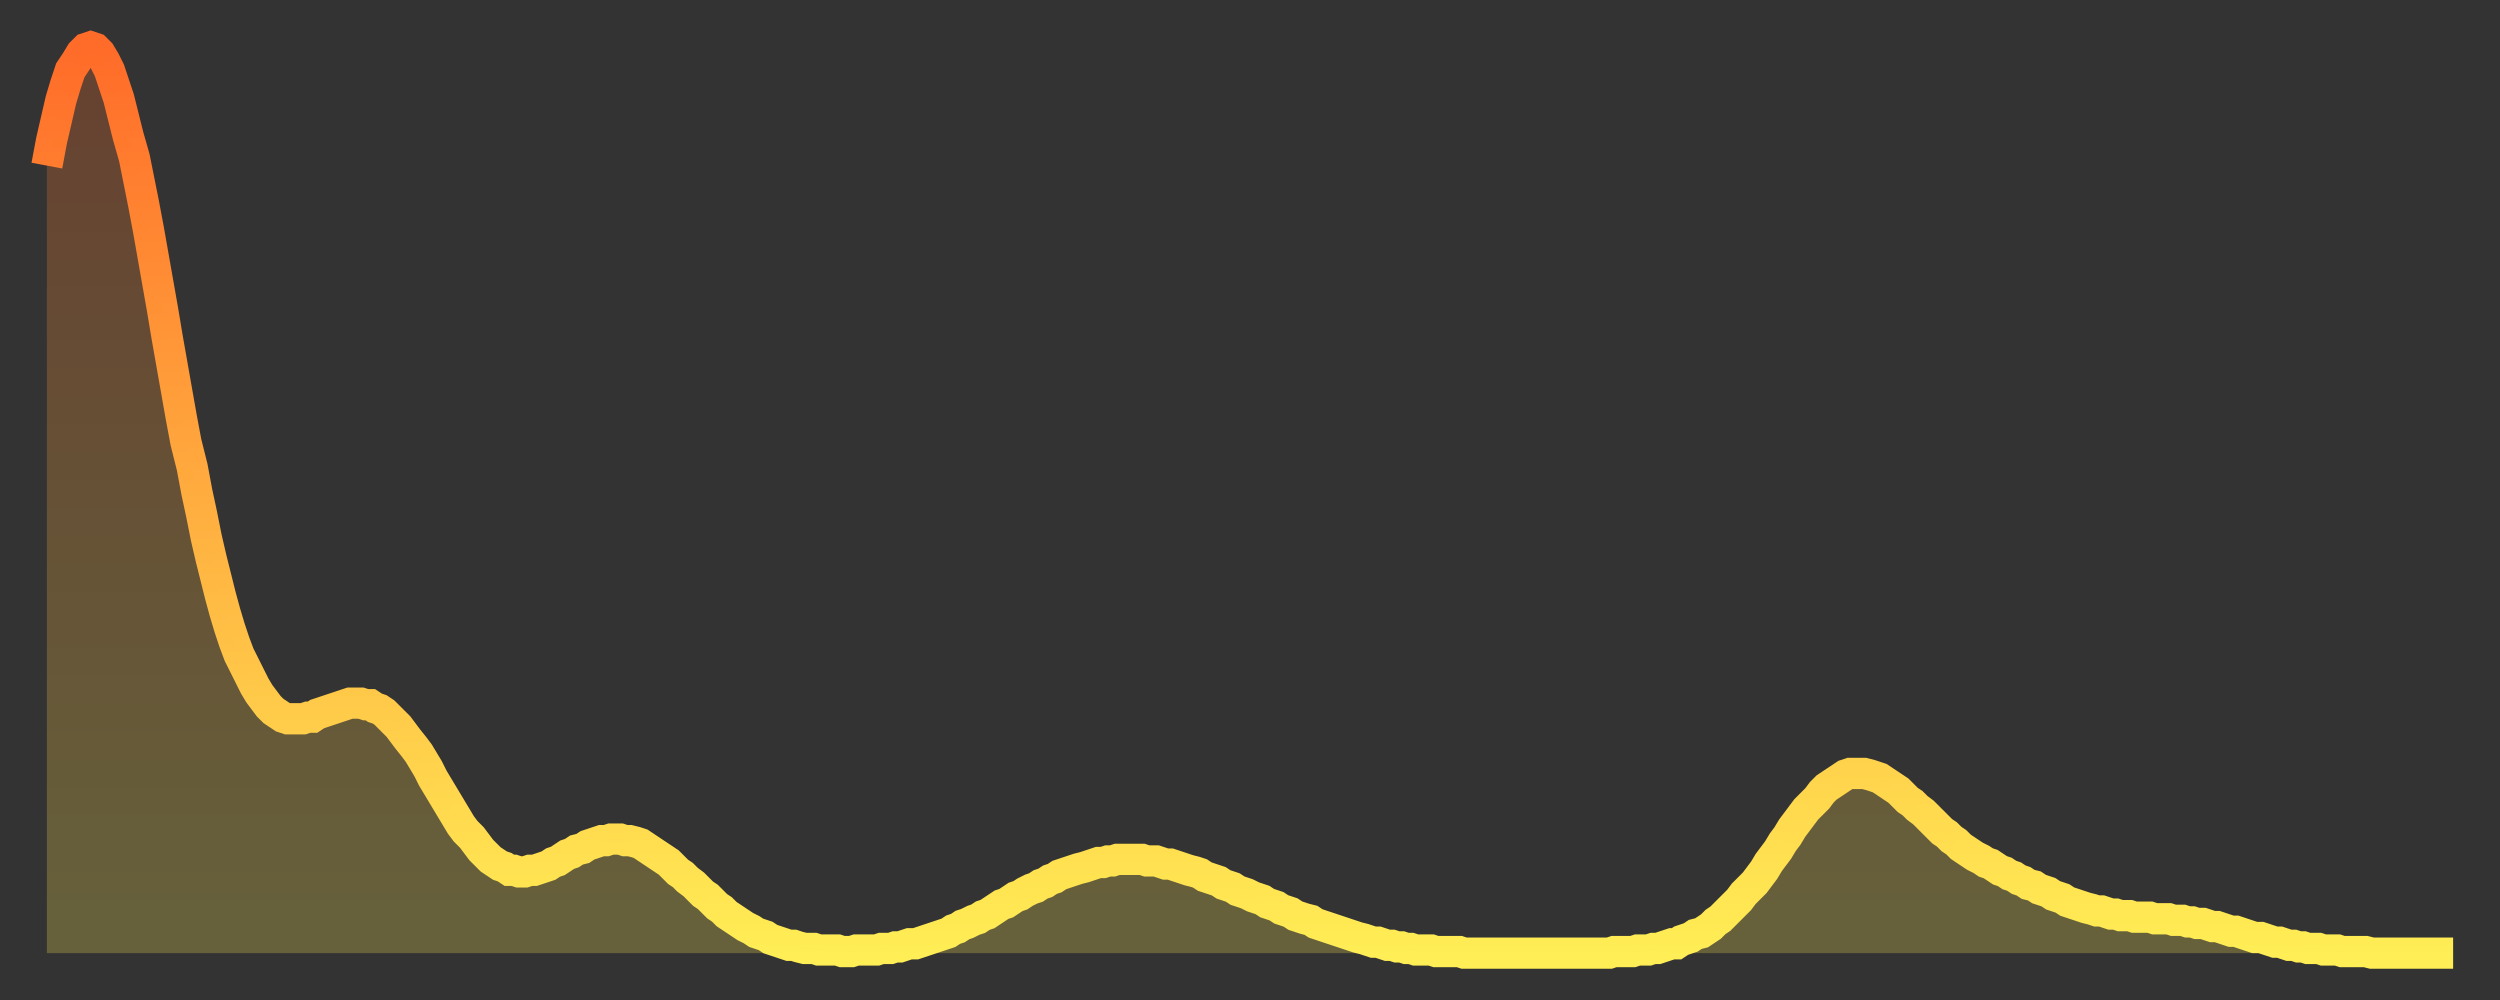
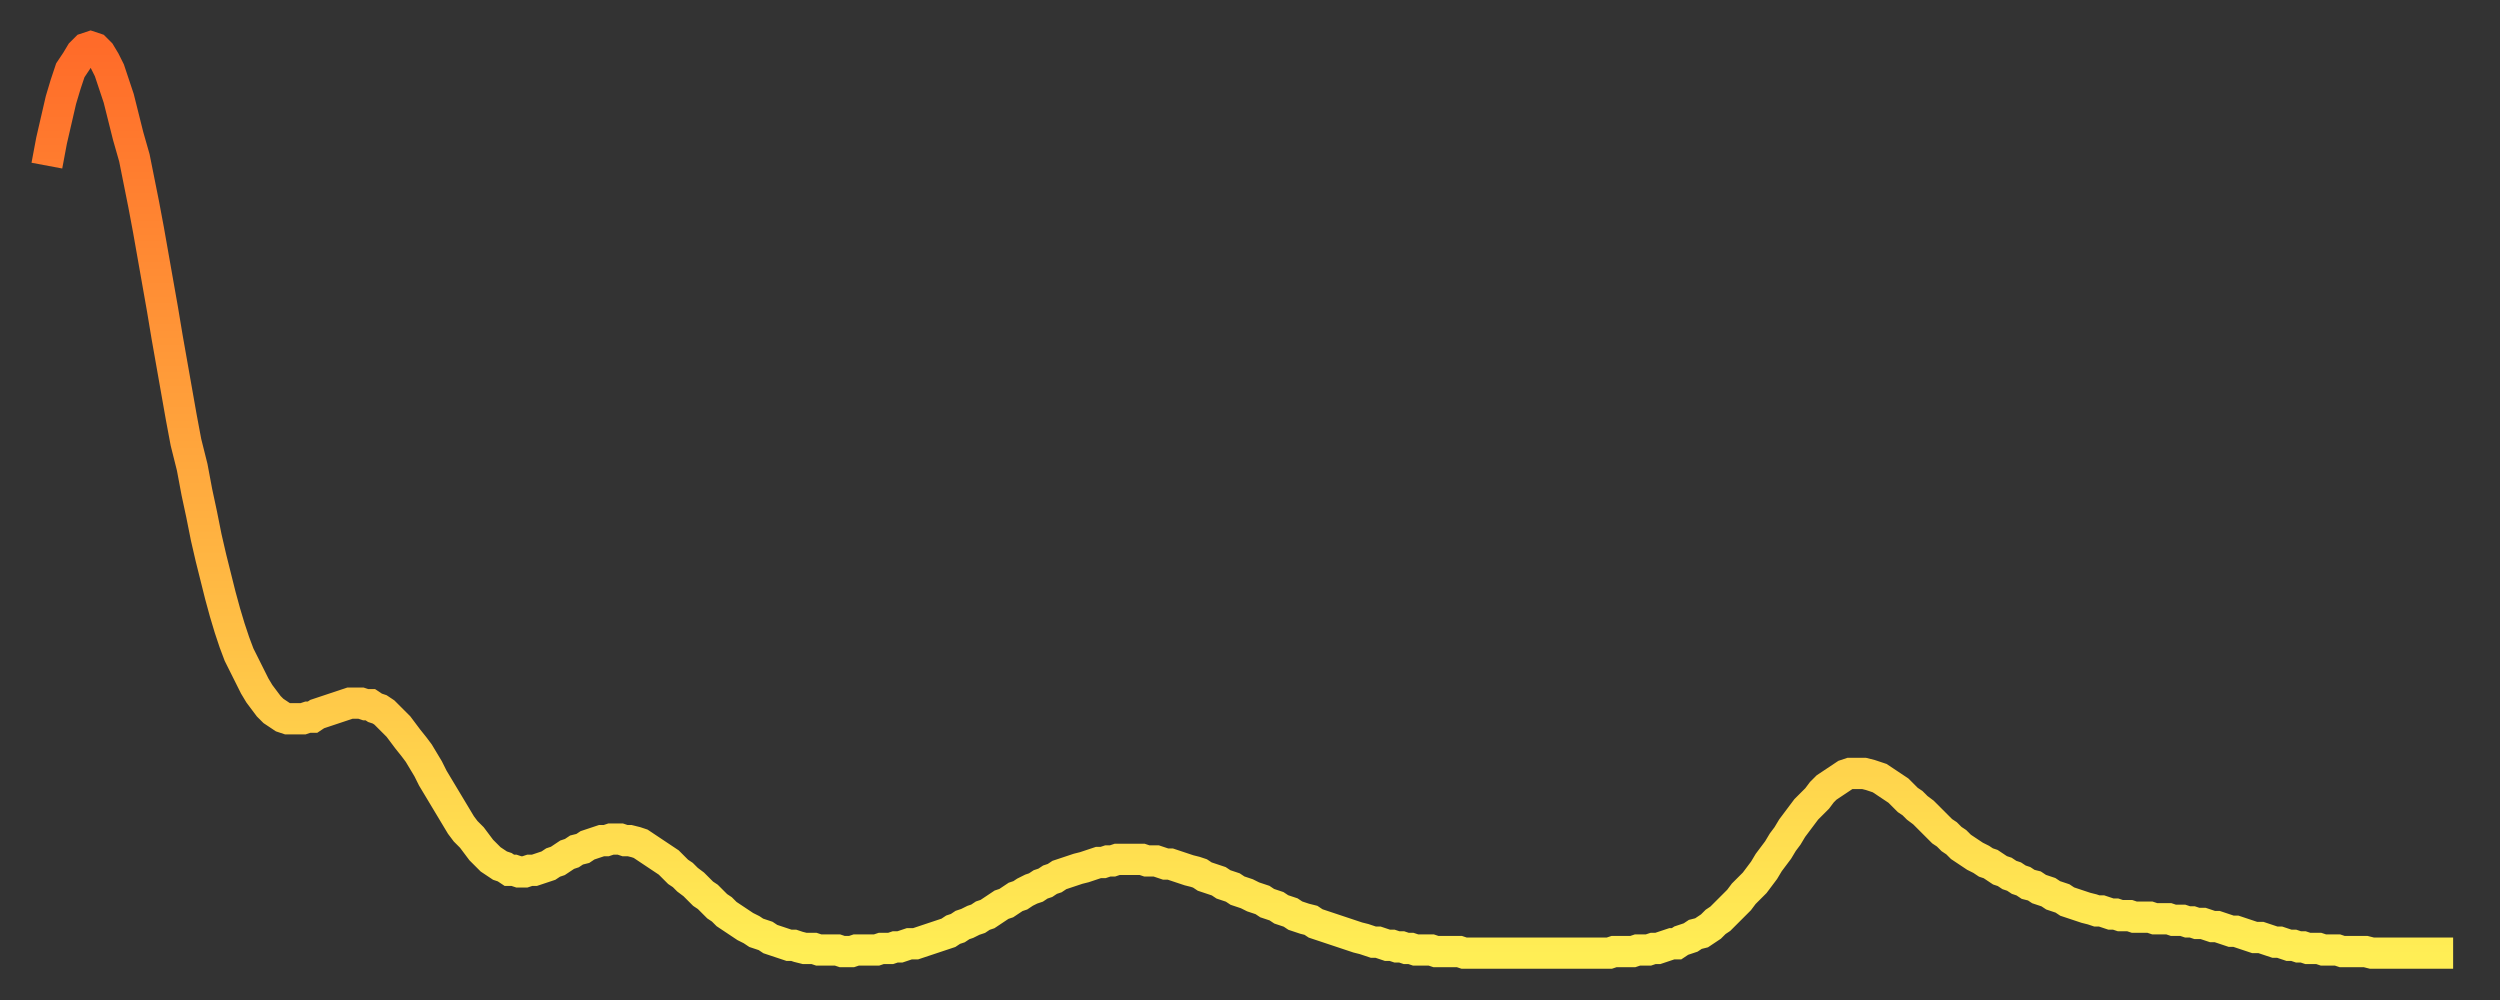
<svg xmlns="http://www.w3.org/2000/svg" baseProfile="full" height="64" version="1.1" width="160">
  <rect width="100%" height="100%" fill="#333333" stroke="none" />
  <defs>
    <linearGradient id="id1881818" x1="0" x2="0" y1="0" y2="1">
      <stop offset="0%" stop-color="#ff6b29" />
      <stop offset="50%" stop-color="#ffad3f" />
      <stop offset="100%" stop-color="#ffee55" />
    </linearGradient>
  </defs>
  <g transform="translate(3,3)">
    <g>
      <path d="M 0.0 7.6 0.3 6.0 0.6 4.7 0.9 3.4 1.2 2.4 1.5 1.5 1.9 0.9 2.2 0.4 2.5 0.1 2.8 0.0 3.1 0.1 3.4 0.4 3.7 0.9 4.0 1.5 4.3 2.4 4.6 3.3 4.9 4.5 5.2 5.7 5.6 7.1 5.9 8.6 6.2 10.1 6.5 11.7 6.8 13.4 7.1 15.1 7.4 16.8 7.7 18.6 8.0 20.3 8.3 22.0 8.6 23.7 8.9 25.3 9.3 26.9 9.6 28.5 9.9 29.9 10.2 31.4 10.5 32.7 10.8 33.9 11.1 35.1 11.4 36.2 11.7 37.2 12.0 38.1 12.3 38.9 12.7 39.7 13.0 40.3 13.3 40.9 13.6 41.4 13.9 41.8 14.2 42.2 14.5 42.5 14.8 42.7 15.1 42.9 15.4 43.0 15.7 43.0 16.0 43.0 16.4 43.0 16.7 42.9 17.0 42.9 17.3 42.7 17.6 42.6 17.9 42.5 18.2 42.4 18.5 42.3 18.8 42.2 19.1 42.1 19.4 42.0 19.8 42.0 20.1 42.0 20.4 42.1 20.7 42.1 21.0 42.3 21.3 42.4 21.6 42.6 21.9 42.9 22.2 43.2 22.5 43.5 22.8 43.9 23.1 44.3 23.5 44.8 23.8 45.2 24.1 45.7 24.4 46.2 24.7 46.8 25.0 47.3 25.3 47.8 25.6 48.3 25.9 48.8 26.2 49.3 26.5 49.8 26.8 50.2 27.2 50.6 27.5 51.0 27.8 51.4 28.1 51.7 28.4 52.0 28.7 52.2 29.0 52.4 29.3 52.5 29.6 52.7 29.9 52.7 30.2 52.8 30.6 52.8 30.9 52.7 31.2 52.7 31.5 52.6 31.8 52.5 32.1 52.4 32.4 52.2 32.7 52.1 33.0 51.9 33.3 51.7 33.6 51.6 33.9 51.4 34.3 51.3 34.6 51.1 34.9 51.0 35.2 50.9 35.5 50.8 35.8 50.8 36.1 50.7 36.4 50.7 36.7 50.7 37.0 50.8 37.3 50.8 37.7 50.9 38.0 51.0 38.3 51.2 38.6 51.4 38.9 51.6 39.2 51.8 39.5 52.0 39.8 52.2 40.1 52.5 40.4 52.8 40.7 53.0 41.0 53.3 41.4 53.6 41.7 53.9 42.0 54.2 42.3 54.4 42.6 54.7 42.9 55.0 43.2 55.2 43.5 55.5 43.8 55.7 44.1 55.9 44.4 56.1 44.7 56.3 45.1 56.5 45.4 56.7 45.7 56.8 46.0 56.9 46.3 57.1 46.6 57.2 46.9 57.3 47.2 57.4 47.5 57.5 47.8 57.5 48.1 57.6 48.5 57.7 48.8 57.7 49.1 57.7 49.4 57.8 49.7 57.8 50.0 57.8 50.3 57.8 50.6 57.8 50.9 57.9 51.2 57.9 51.5 57.9 51.8 57.8 52.2 57.8 52.5 57.8 52.8 57.8 53.1 57.8 53.4 57.7 53.7 57.7 54.0 57.7 54.3 57.6 54.6 57.6 54.9 57.5 55.2 57.4 55.6 57.4 55.9 57.3 56.2 57.2 56.5 57.1 56.8 57.0 57.1 56.9 57.4 56.8 57.7 56.7 58.0 56.5 58.3 56.4 58.6 56.2 58.9 56.1 59.3 55.9 59.6 55.8 59.9 55.6 60.2 55.5 60.5 55.3 60.8 55.1 61.1 54.9 61.4 54.8 61.7 54.6 62.0 54.4 62.3 54.3 62.6 54.1 63.0 53.9 63.3 53.8 63.6 53.6 63.9 53.5 64.2 53.3 64.5 53.2 64.8 53.0 65.1 52.9 65.4 52.8 65.7 52.7 66.0 52.6 66.4 52.5 66.7 52.4 67.0 52.3 67.3 52.2 67.6 52.2 67.9 52.1 68.2 52.1 68.5 52.0 68.8 52.0 69.1 52.0 69.4 52.0 69.7 52.0 70.1 52.0 70.4 52.1 70.7 52.1 71.0 52.1 71.3 52.2 71.6 52.3 71.9 52.3 72.2 52.4 72.5 52.5 72.8 52.6 73.1 52.7 73.5 52.8 73.8 52.9 74.1 53.1 74.4 53.2 74.7 53.3 75.0 53.4 75.3 53.6 75.6 53.7 75.9 53.8 76.2 54.0 76.5 54.1 76.8 54.2 77.2 54.4 77.5 54.5 77.8 54.6 78.1 54.8 78.4 54.9 78.7 55.0 79.0 55.2 79.3 55.3 79.6 55.4 79.9 55.6 80.2 55.7 80.5 55.8 80.9 55.9 81.2 56.1 81.5 56.2 81.8 56.3 82.1 56.4 82.4 56.5 82.7 56.6 83.0 56.7 83.3 56.8 83.6 56.9 83.9 57.0 84.3 57.1 84.6 57.2 84.9 57.3 85.2 57.3 85.5 57.4 85.8 57.5 86.1 57.5 86.4 57.6 86.7 57.6 87.0 57.7 87.3 57.7 87.6 57.8 88.0 57.8 88.3 57.8 88.6 57.8 88.9 57.9 89.2 57.9 89.5 57.9 89.8 57.9 90.1 57.9 90.4 57.9 90.7 58.0 91.0 58.0 91.4 58.0 91.7 58.0 92.0 58.0 92.3 58.0 92.6 58.0 92.9 58.0 93.2 58.0 93.5 58.0 93.8 58.0 94.1 58.0 94.4 58.0 94.7 58.0 95.1 58.0 95.4 58.0 95.7 58.0 96.0 58.0 96.3 58.0 96.6 58.0 96.9 58.0 97.2 58.0 97.5 58.0 97.8 58.0 98.1 58.0 98.4 58.0 98.8 58.0 99.1 58.0 99.4 58.0 99.7 58.0 100.0 58.0 100.3 57.9 100.6 57.9 100.9 57.9 101.2 57.9 101.5 57.9 101.8 57.8 102.2 57.8 102.5 57.8 102.8 57.7 103.1 57.7 103.4 57.6 103.7 57.5 104.0 57.4 104.3 57.4 104.6 57.2 104.9 57.1 105.2 57.0 105.5 56.8 105.9 56.7 106.2 56.5 106.5 56.3 106.8 56.0 107.1 55.8 107.4 55.5 107.7 55.2 108.0 54.9 108.3 54.6 108.6 54.2 108.9 53.9 109.3 53.5 109.6 53.1 109.9 52.7 110.2 52.2 110.5 51.8 110.8 51.4 111.1 50.9 111.4 50.5 111.7 50.0 112.0 49.6 112.3 49.2 112.6 48.8 113.0 48.4 113.3 48.1 113.6 47.7 113.9 47.4 114.2 47.2 114.5 47.0 114.8 46.8 115.1 46.6 115.4 46.5 115.7 46.5 116.0 46.5 116.3 46.5 116.7 46.6 117.0 46.7 117.3 46.8 117.6 47.0 117.9 47.2 118.2 47.4 118.5 47.6 118.8 47.9 119.1 48.2 119.4 48.4 119.7 48.7 120.1 49.0 120.4 49.3 120.7 49.6 121.0 49.9 121.3 50.2 121.6 50.4 121.9 50.7 122.2 50.9 122.5 51.2 122.8 51.4 123.1 51.6 123.4 51.8 123.8 52.0 124.1 52.2 124.4 52.3 124.7 52.5 125.0 52.7 125.3 52.8 125.6 53.0 125.9 53.1 126.2 53.3 126.5 53.4 126.8 53.6 127.2 53.7 127.5 53.9 127.8 54.0 128.1 54.1 128.4 54.3 128.7 54.4 129.0 54.5 129.3 54.7 129.6 54.8 129.9 54.9 130.2 55.0 130.5 55.1 130.9 55.2 131.2 55.3 131.5 55.3 131.8 55.4 132.1 55.5 132.4 55.5 132.7 55.6 133.0 55.6 133.3 55.6 133.6 55.7 133.9 55.7 134.2 55.7 134.6 55.7 134.9 55.8 135.2 55.8 135.5 55.8 135.8 55.8 136.1 55.9 136.4 55.9 136.7 55.9 137.0 56.0 137.3 56.0 137.6 56.1 138.0 56.1 138.3 56.2 138.6 56.3 138.9 56.3 139.2 56.4 139.5 56.5 139.8 56.6 140.1 56.6 140.4 56.7 140.7 56.8 141.0 56.9 141.3 57.0 141.7 57.0 142.0 57.1 142.3 57.2 142.6 57.3 142.9 57.3 143.2 57.4 143.5 57.5 143.8 57.5 144.1 57.6 144.4 57.6 144.7 57.7 145.1 57.7 145.4 57.7 145.7 57.8 146.0 57.8 146.3 57.8 146.6 57.8 146.9 57.9 147.2 57.9 147.5 57.9 147.8 57.9 148.1 57.9 148.4 57.9 148.8 58.0 149.1 58.0 149.4 58.0 149.7 58.0 150.0 58.0 150.3 58.0 150.6 58.0 150.9 58.0 151.2 58.0 151.5 58.0 151.8 58.0 152.1 58.0 152.5 58.0 152.8 58.0 153.1 58.0 153.4 58.0 153.7 58.0 154.0 58.0" fill="none" id="graph-curve" opacity="1" stroke="url(#id1881818)" stroke-width="2" />
-       <path d="M 0 58 L 0.0 7.6 0.3 6.0 0.6 4.7 0.9 3.4 1.2 2.4 1.5 1.5 1.9 0.9 2.2 0.4 2.5 0.1 2.8 0.0 3.1 0.1 3.4 0.4 3.7 0.9 4.0 1.5 4.3 2.4 4.6 3.3 4.9 4.5 5.2 5.7 5.6 7.1 5.9 8.6 6.2 10.1 6.5 11.7 6.8 13.4 7.1 15.1 7.4 16.8 7.7 18.6 8.0 20.3 8.3 22.0 8.6 23.7 8.9 25.3 9.3 26.9 9.6 28.5 9.9 29.9 10.2 31.4 10.5 32.7 10.8 33.9 11.1 35.1 11.4 36.2 11.7 37.2 12.0 38.1 12.3 38.9 12.7 39.7 13.0 40.3 13.3 40.9 13.6 41.4 13.9 41.8 14.2 42.2 14.5 42.5 14.8 42.7 15.1 42.9 15.4 43.0 15.7 43.0 16.0 43.0 16.4 43.0 16.7 42.9 17.0 42.9 17.3 42.7 17.6 42.6 17.9 42.5 18.2 42.4 18.5 42.3 18.8 42.2 19.1 42.1 19.4 42.0 19.8 42.0 20.1 42.0 20.4 42.1 20.7 42.1 21.0 42.3 21.3 42.4 21.6 42.6 21.9 42.9 22.2 43.2 22.5 43.5 22.8 43.9 23.1 44.3 23.5 44.8 23.8 45.2 24.1 45.7 24.4 46.2 24.7 46.8 25.0 47.3 25.3 47.8 25.6 48.3 25.9 48.8 26.2 49.3 26.5 49.8 26.8 50.2 27.2 50.6 27.5 51.0 27.8 51.4 28.1 51.7 28.4 52.0 28.7 52.2 29.0 52.4 29.3 52.5 29.6 52.7 29.9 52.7 30.2 52.8 30.6 52.8 30.9 52.7 31.2 52.7 31.5 52.6 31.8 52.5 32.1 52.4 32.4 52.2 32.7 52.1 33.0 51.9 33.3 51.7 33.6 51.6 33.9 51.4 34.3 51.3 34.6 51.1 34.9 51.0 35.2 50.9 35.5 50.8 35.8 50.8 36.1 50.7 36.4 50.7 36.7 50.7 37.0 50.8 37.3 50.8 37.7 50.9 38.0 51.0 38.3 51.2 38.6 51.4 38.9 51.6 39.2 51.8 39.5 52.0 39.8 52.2 40.1 52.5 40.4 52.8 40.7 53.0 41.0 53.3 41.4 53.6 41.7 53.9 42.0 54.2 42.3 54.4 42.6 54.7 42.9 55.0 43.2 55.2 43.5 55.5 43.8 55.7 44.1 55.9 44.4 56.1 44.7 56.3 45.1 56.5 45.4 56.7 45.7 56.8 46.0 56.9 46.3 57.1 46.6 57.2 46.9 57.3 47.2 57.4 47.5 57.5 47.8 57.5 48.1 57.6 48.5 57.7 48.8 57.7 49.1 57.7 49.4 57.8 49.7 57.8 50.0 57.8 50.3 57.8 50.6 57.8 50.9 57.9 51.2 57.9 51.5 57.9 51.8 57.8 52.2 57.8 52.5 57.8 52.8 57.8 53.1 57.8 53.4 57.7 53.7 57.7 54.0 57.7 54.3 57.6 54.6 57.6 54.9 57.5 55.2 57.4 55.6 57.4 55.9 57.3 56.2 57.2 56.5 57.1 56.8 57.0 57.1 56.9 57.4 56.8 57.7 56.7 58.0 56.5 58.3 56.4 58.6 56.2 58.9 56.1 59.3 55.9 59.6 55.8 59.9 55.6 60.2 55.5 60.5 55.3 60.8 55.1 61.1 54.9 61.4 54.8 61.7 54.6 62.0 54.4 62.3 54.3 62.6 54.1 63.0 53.9 63.3 53.8 63.6 53.6 63.9 53.5 64.2 53.3 64.5 53.2 64.8 53.0 65.1 52.9 65.4 52.8 65.7 52.7 66.0 52.6 66.4 52.5 66.7 52.4 67.0 52.3 67.3 52.2 67.6 52.2 67.9 52.1 68.2 52.1 68.5 52.0 68.8 52.0 69.1 52.0 69.4 52.0 69.7 52.0 70.1 52.0 70.4 52.1 70.7 52.1 71.0 52.1 71.3 52.2 71.6 52.3 71.9 52.3 72.2 52.4 72.5 52.5 72.8 52.6 73.1 52.7 73.5 52.8 73.8 52.9 74.1 53.1 74.4 53.2 74.7 53.3 75.0 53.4 75.3 53.6 75.6 53.7 75.9 53.8 76.2 54.0 76.5 54.1 76.8 54.2 77.2 54.4 77.5 54.5 77.8 54.6 78.1 54.8 78.4 54.9 78.7 55.0 79.0 55.2 79.3 55.3 79.6 55.4 79.9 55.6 80.2 55.7 80.5 55.8 80.9 55.9 81.2 56.1 81.5 56.2 81.8 56.3 82.1 56.4 82.4 56.5 82.7 56.6 83.0 56.7 83.3 56.8 83.6 56.9 83.9 57.0 84.3 57.1 84.6 57.2 84.9 57.3 85.2 57.3 85.5 57.4 85.8 57.5 86.1 57.5 86.4 57.6 86.7 57.6 87.0 57.7 87.3 57.7 87.6 57.8 88.0 57.8 88.3 57.8 88.6 57.8 88.9 57.9 89.2 57.9 89.5 57.9 89.8 57.9 90.1 57.9 90.4 57.9 90.7 58.0 91.0 58.0 91.4 58.0 91.7 58.0 92.0 58.0 92.3 58.0 92.6 58.0 92.9 58.0 93.2 58.0 93.5 58.0 93.8 58.0 94.1 58.0 94.4 58.0 94.7 58.0 95.1 58.0 95.4 58.0 95.7 58.0 96.0 58.0 96.3 58.0 96.6 58.0 96.9 58.0 97.2 58.0 97.5 58.0 97.8 58.0 98.1 58.0 98.4 58.0 98.8 58.0 99.1 58.0 99.4 58.0 99.7 58.0 100.0 58.0 100.3 57.9 100.6 57.9 100.9 57.9 101.2 57.9 101.5 57.9 101.8 57.8 102.2 57.8 102.5 57.8 102.8 57.7 103.1 57.7 103.4 57.6 103.7 57.5 104.0 57.4 104.3 57.4 104.6 57.2 104.9 57.1 105.2 57.0 105.5 56.8 105.9 56.7 106.2 56.5 106.5 56.3 106.8 56.0 107.1 55.8 107.4 55.5 107.7 55.2 108.0 54.9 108.3 54.6 108.6 54.2 108.9 53.9 109.3 53.5 109.6 53.1 109.9 52.7 110.2 52.2 110.5 51.8 110.8 51.4 111.1 50.9 111.4 50.5 111.7 50.0 112.0 49.6 112.3 49.2 112.6 48.8 113.0 48.4 113.3 48.1 113.6 47.7 113.9 47.4 114.2 47.2 114.5 47.0 114.8 46.8 115.1 46.6 115.4 46.5 115.7 46.5 116.0 46.5 116.3 46.5 116.7 46.6 117.0 46.7 117.3 46.8 117.6 47.0 117.9 47.2 118.2 47.4 118.5 47.6 118.8 47.9 119.1 48.2 119.4 48.4 119.7 48.7 120.1 49.0 120.4 49.3 120.7 49.6 121.0 49.9 121.3 50.2 121.6 50.4 121.9 50.7 122.2 50.9 122.5 51.2 122.8 51.4 123.1 51.6 123.4 51.8 123.8 52.0 124.1 52.2 124.4 52.3 124.7 52.5 125.0 52.7 125.3 52.8 125.6 53.0 125.9 53.1 126.2 53.3 126.5 53.4 126.8 53.6 127.2 53.7 127.5 53.9 127.8 54.0 128.1 54.1 128.4 54.3 128.7 54.4 129.0 54.5 129.3 54.7 129.6 54.8 129.9 54.9 130.2 55.0 130.5 55.1 130.9 55.2 131.2 55.3 131.5 55.3 131.8 55.4 132.1 55.5 132.4 55.5 132.7 55.6 133.0 55.6 133.3 55.6 133.6 55.7 133.9 55.7 134.2 55.7 134.6 55.7 134.9 55.8 135.2 55.8 135.5 55.8 135.8 55.8 136.1 55.9 136.4 55.9 136.7 55.9 137.0 56.0 137.3 56.0 137.6 56.1 138.0 56.1 138.3 56.2 138.6 56.3 138.9 56.3 139.2 56.4 139.5 56.5 139.8 56.6 140.1 56.6 140.4 56.7 140.7 56.8 141.0 56.9 141.3 57.0 141.7 57.0 142.0 57.1 142.3 57.2 142.6 57.3 142.9 57.3 143.2 57.4 143.5 57.5 143.8 57.5 144.1 57.6 144.4 57.6 144.7 57.7 145.1 57.7 145.4 57.7 145.7 57.8 146.0 57.8 146.3 57.8 146.6 57.8 146.9 57.9 147.2 57.9 147.5 57.9 147.8 57.9 148.1 57.9 148.4 57.9 148.8 58.0 149.1 58.0 149.4 58.0 149.7 58.0 150.0 58.0 150.3 58.0 150.6 58.0 150.9 58.0 151.2 58.0 151.5 58.0 151.8 58.0 152.1 58.0 152.5 58.0 152.8 58.0 153.1 58.0 153.4 58.0 153.7 58.0 154.0 58.0 154 58" fill="url(#id1881818)" fill-opacity=".25" id="graph-shadow" />
    </g>
  </g>
</svg>